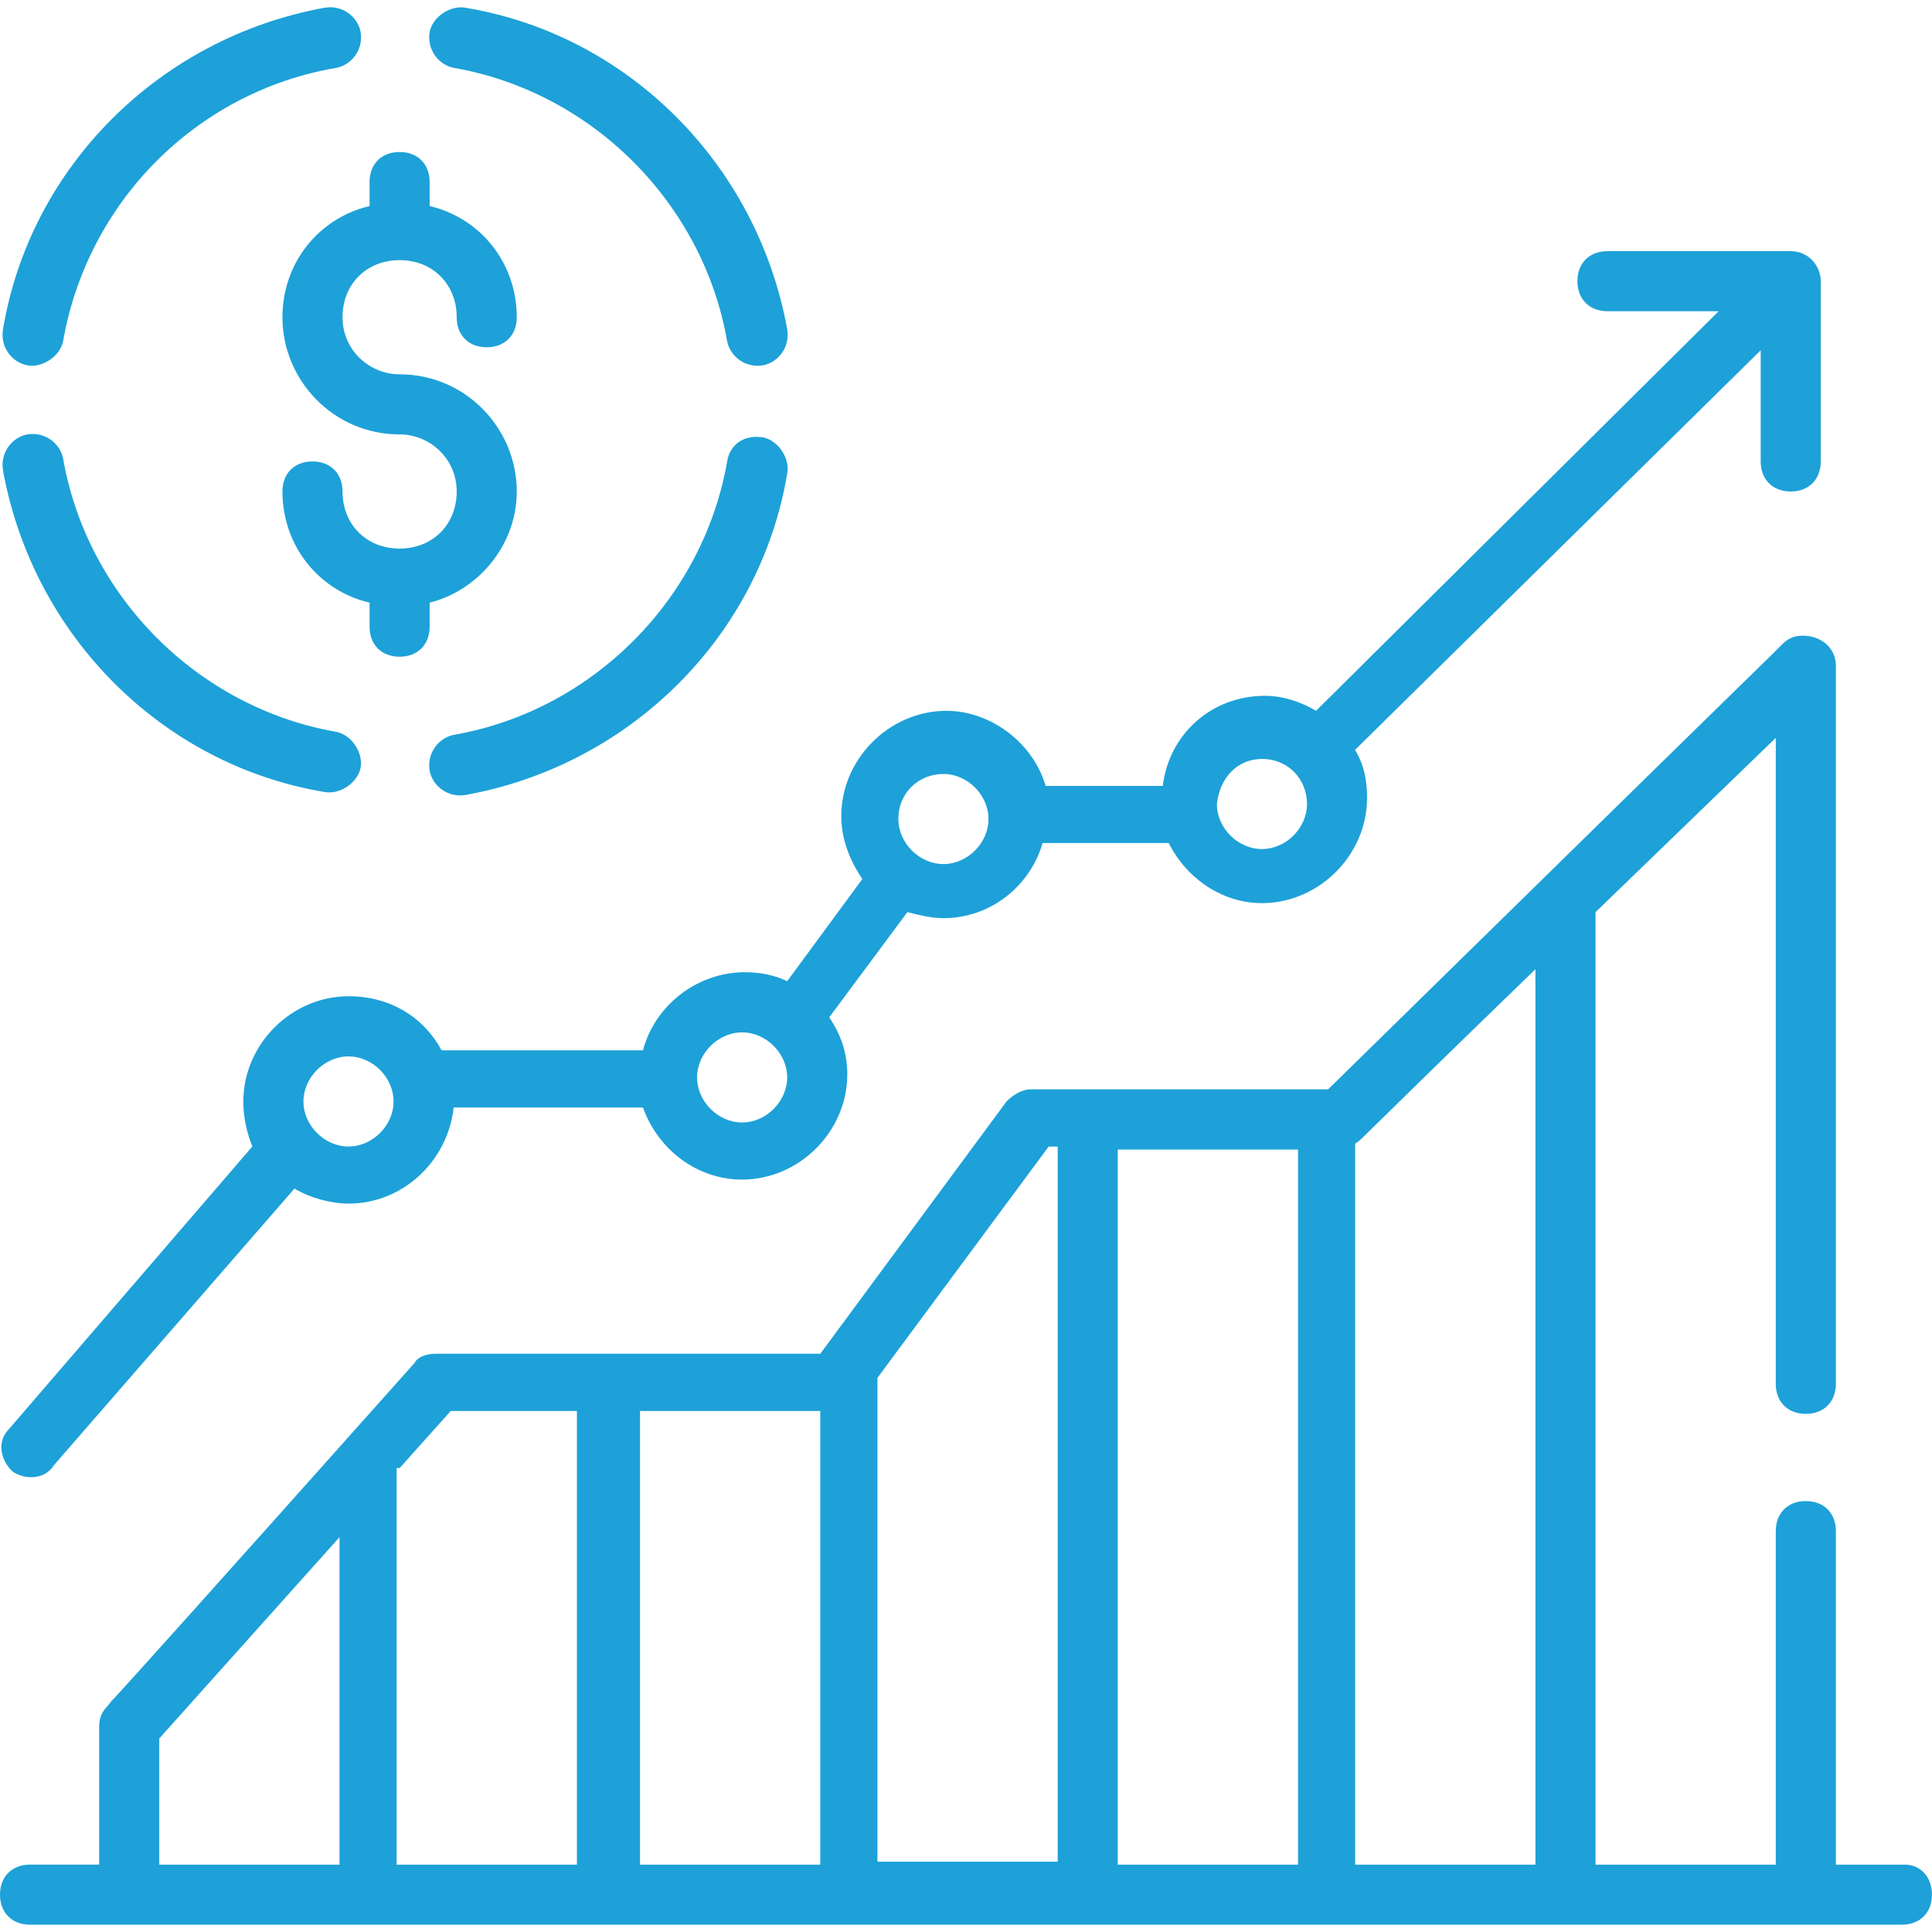
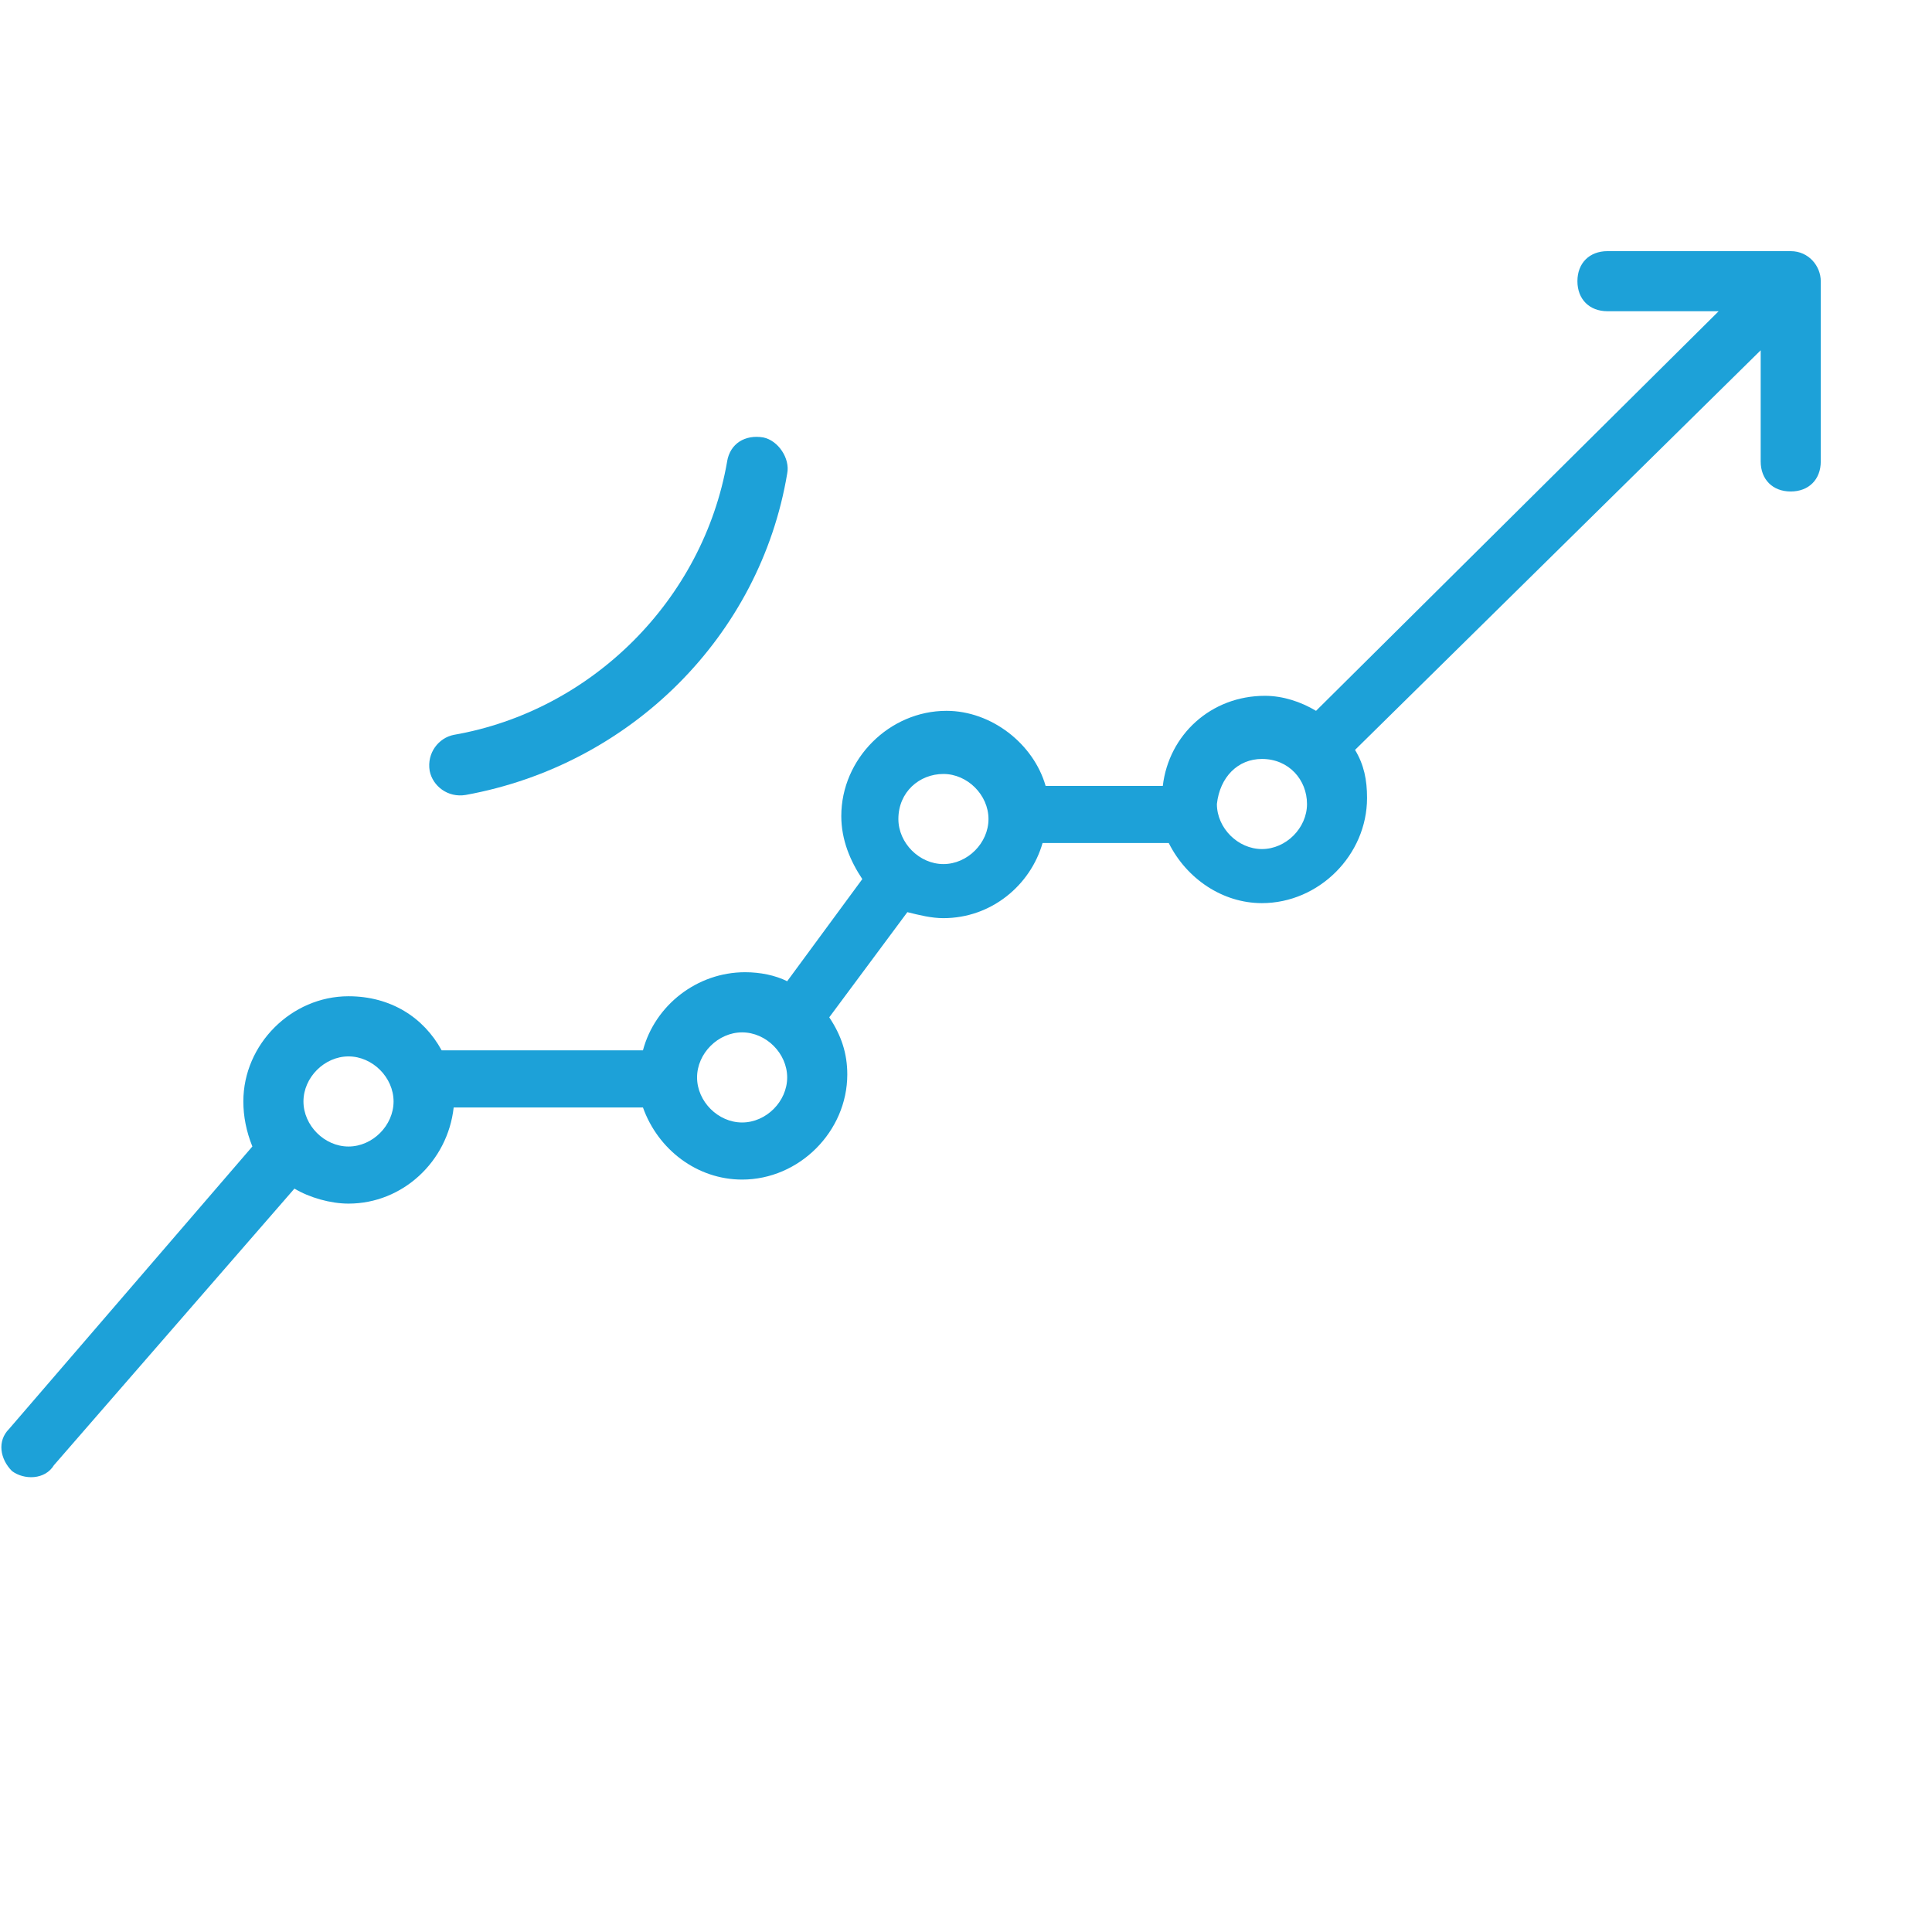
<svg xmlns="http://www.w3.org/2000/svg" id="Layer_1" data-name="Layer 1" viewBox="0 0 512 512">
  <defs>
    <style>
      .cls-1 {
        fill: #1da1d8;
        stroke-width: 0px;
      }
    </style>
  </defs>
  <path class="cls-1" d="m14.33,388.25l63.7-73.26c3.98,2.39,9.55,3.98,14.33,3.98,14.33,0,26.28-11.15,27.87-25.48h50.16c3.98,11.15,14.33,19.11,26.28,19.11,15.13,0,27.87-12.74,27.87-27.87,0-5.57-1.59-10.35-4.78-15.13l20.7-27.87c3.18.79,6.37,1.59,9.55,1.59,12.74,0,23.09-8.76,26.28-19.91h33.44c4.78,9.55,14.33,15.93,24.68,15.93,15.13,0,27.87-12.74,27.87-27.87,0-4.78-.79-8.76-3.18-12.74l107.5-105.9v29.46c0,4.78,3.18,7.96,7.96,7.96s7.96-3.18,7.96-7.96v-47.77c0-3.98-3.18-7.96-7.96-7.96h-48.57c-4.78,0-7.96,3.18-7.96,7.96s3.18,7.96,7.96,7.96h29.47s-106.7,105.9-106.7,105.9c-3.98-2.39-8.76-3.98-13.54-3.98-14.33,0-25.48,10.35-27.07,23.89h-31.05c-3.18-11.15-14.33-19.91-26.28-19.91-15.13,0-27.87,12.74-27.87,27.87,0,6.37,2.39,11.94,5.57,16.72l-19.91,27.07c-3.18-1.59-7.17-2.39-11.15-2.39-12.74,0-23.89,8.76-27.07,20.7h-53.35c-4.78-8.76-13.54-14.33-24.68-14.33-15.13,0-27.87,12.74-27.87,27.87,0,3.98.79,7.96,2.39,11.94L2.39,378.7c-3.18,3.18-2.39,7.96.79,11.15,3.18,2.38,8.76,2.38,11.14-1.6h0Zm320.1-187.12c7.17,0,11.94,5.57,11.94,11.94s-5.57,11.94-11.94,11.94-11.94-5.57-11.94-11.94c.79-7.16,5.57-11.94,11.94-11.94Zm-84.41,3.98c6.37,0,11.94,5.57,11.94,11.94s-5.57,11.94-11.94,11.94-11.94-5.57-11.94-11.94c0-7.16,5.57-11.94,11.94-11.94Zm-53.35,68.48c6.37,0,11.94,5.57,11.94,11.94s-5.57,11.94-11.94,11.94-11.94-5.57-11.94-11.94c0-6.37,5.57-11.94,11.94-11.94Zm-104.31,6.37c6.37,0,11.94,5.57,11.94,11.94s-5.57,11.94-11.94,11.94-11.94-5.57-11.94-11.94c0-6.37,5.57-11.94,11.94-11.94Z" />
-   <path class="cls-1" d="m74.85,84.07c0,16.72,13.54,31.05,31.05,31.05,7.96,0,15.13,6.37,15.13,15.13s-6.37,15.13-15.13,15.13-15.13-6.37-15.13-15.13c0-4.78-3.18-7.96-7.96-7.96s-7.96,3.18-7.96,7.96c0,14.33,9.55,26.28,23.09,29.46v6.37c0,4.78,3.18,7.96,7.96,7.96s7.96-3.18,7.96-7.96v-6.37c12.74-3.18,23.09-15.13,23.09-29.46,0-16.72-13.54-31.05-31.05-31.05-7.96,0-15.13-6.37-15.13-15.13s6.37-15.13,15.13-15.13,15.13,6.37,15.13,15.13c0,4.78,3.18,7.96,7.96,7.96s7.96-3.18,7.96-7.96c0-14.33-9.55-26.28-23.09-29.46v-6.37c0-4.78-3.18-7.96-7.96-7.96s-7.96,3.18-7.96,7.96v6.37c-13.54,3.18-23.09,15.13-23.09,29.46h0Z" />
-   <path class="cls-1" d="m7.17,96.81c3.98.79,8.76-2.39,9.55-6.37C23.1,53.81,51.76,24.34,89.19,17.97c3.98-.79,7.17-4.78,6.37-9.55-.79-3.98-4.78-7.17-9.55-6.37C42.21,10.02,7.97,44.25.8,87.25c-.8,4.77,2.38,8.75,6.37,9.55h0Z" />
-   <path class="cls-1" d="m86,209.88c3.98.79,8.76-2.39,9.55-6.37.79-3.98-2.39-8.76-6.37-9.55-36.63-6.37-66.09-35.83-72.46-72.46-.79-3.98-4.78-7.17-9.55-6.37C3.19,115.93,0,119.91.8,124.69c7.96,43.79,42.2,78.03,85.2,85.2h0Z" />
  <path class="cls-1" d="m192.7,122.29c-6.37,36.63-35.83,66.09-72.46,72.46-3.98.79-7.17,4.78-6.37,9.55.79,3.98,4.78,7.17,9.55,6.37,43.8-7.96,78.03-42.2,85.2-85.2.79-3.98-2.39-8.76-6.37-9.55-4.78-.79-8.76,1.59-9.56,6.37h0Z" />
-   <path class="cls-1" d="m120.24,17.98c36.63,6.37,66.09,35.83,72.46,72.46.79,3.98,4.78,7.17,9.55,6.37,3.98-.79,7.17-4.78,6.37-9.55C200.66,43.46,166.42,9.23,123.42,2.06c-3.98-.79-8.76,2.39-9.55,6.37-.79,4.78,2.39,8.76,6.37,9.56h0Z" />
-   <path class="cls-1" d="m504.84,494.15h-18.32v-88.39c0-4.78-3.18-7.96-7.96-7.96s-7.96,3.18-7.96,7.96v88.39h-47.77v-252.42l47.77-46.19v171.19c0,4.78,3.18,7.96,7.96,7.96s7.96-3.18,7.96-7.96v-190.31c0-4.78-3.98-7.96-8.76-7.96-2.39,0-3.98.79-5.57,2.39-11.94,11.94,44.59-43.8-120.23,117.84h-78.83c-2.39,0-4.78,1.59-6.37,3.18l-49.37,66.89h-101.92c-2.39,0-4.78.79-5.57,2.39C-1.59,486.18,36.63,442.39,28.67,451.94c-1.59,1.59-2.39,3.18-2.39,5.57v36.63H7.96c-4.78,0-7.96,3.18-7.96,7.96s3.18,7.96,7.96,7.96h496.07c4.78,0,7.96-3.18,7.96-7.96s-3.18-7.96-7.16-7.96h0Zm-462.63-33.44l47.77-53.35v86.8h-47.77v-33.45Zm63.7-71.66l13.54-15.13h33.44v120.23h-47.77v-105.11s.79,0,.79,0Zm63.7-15.13h47.77v120.23h-47.77v-120.23Zm62.91-8.76l45.39-61.31h2.39v189.51h-47.77v-128.2Zm63.7-60.52h47.77v189.51h-47.77v-189.51Zm62.91-1.59c1.59-.79-.79.79,47.77-46.19v237.29h-47.77v-191.1Z" />
</svg>